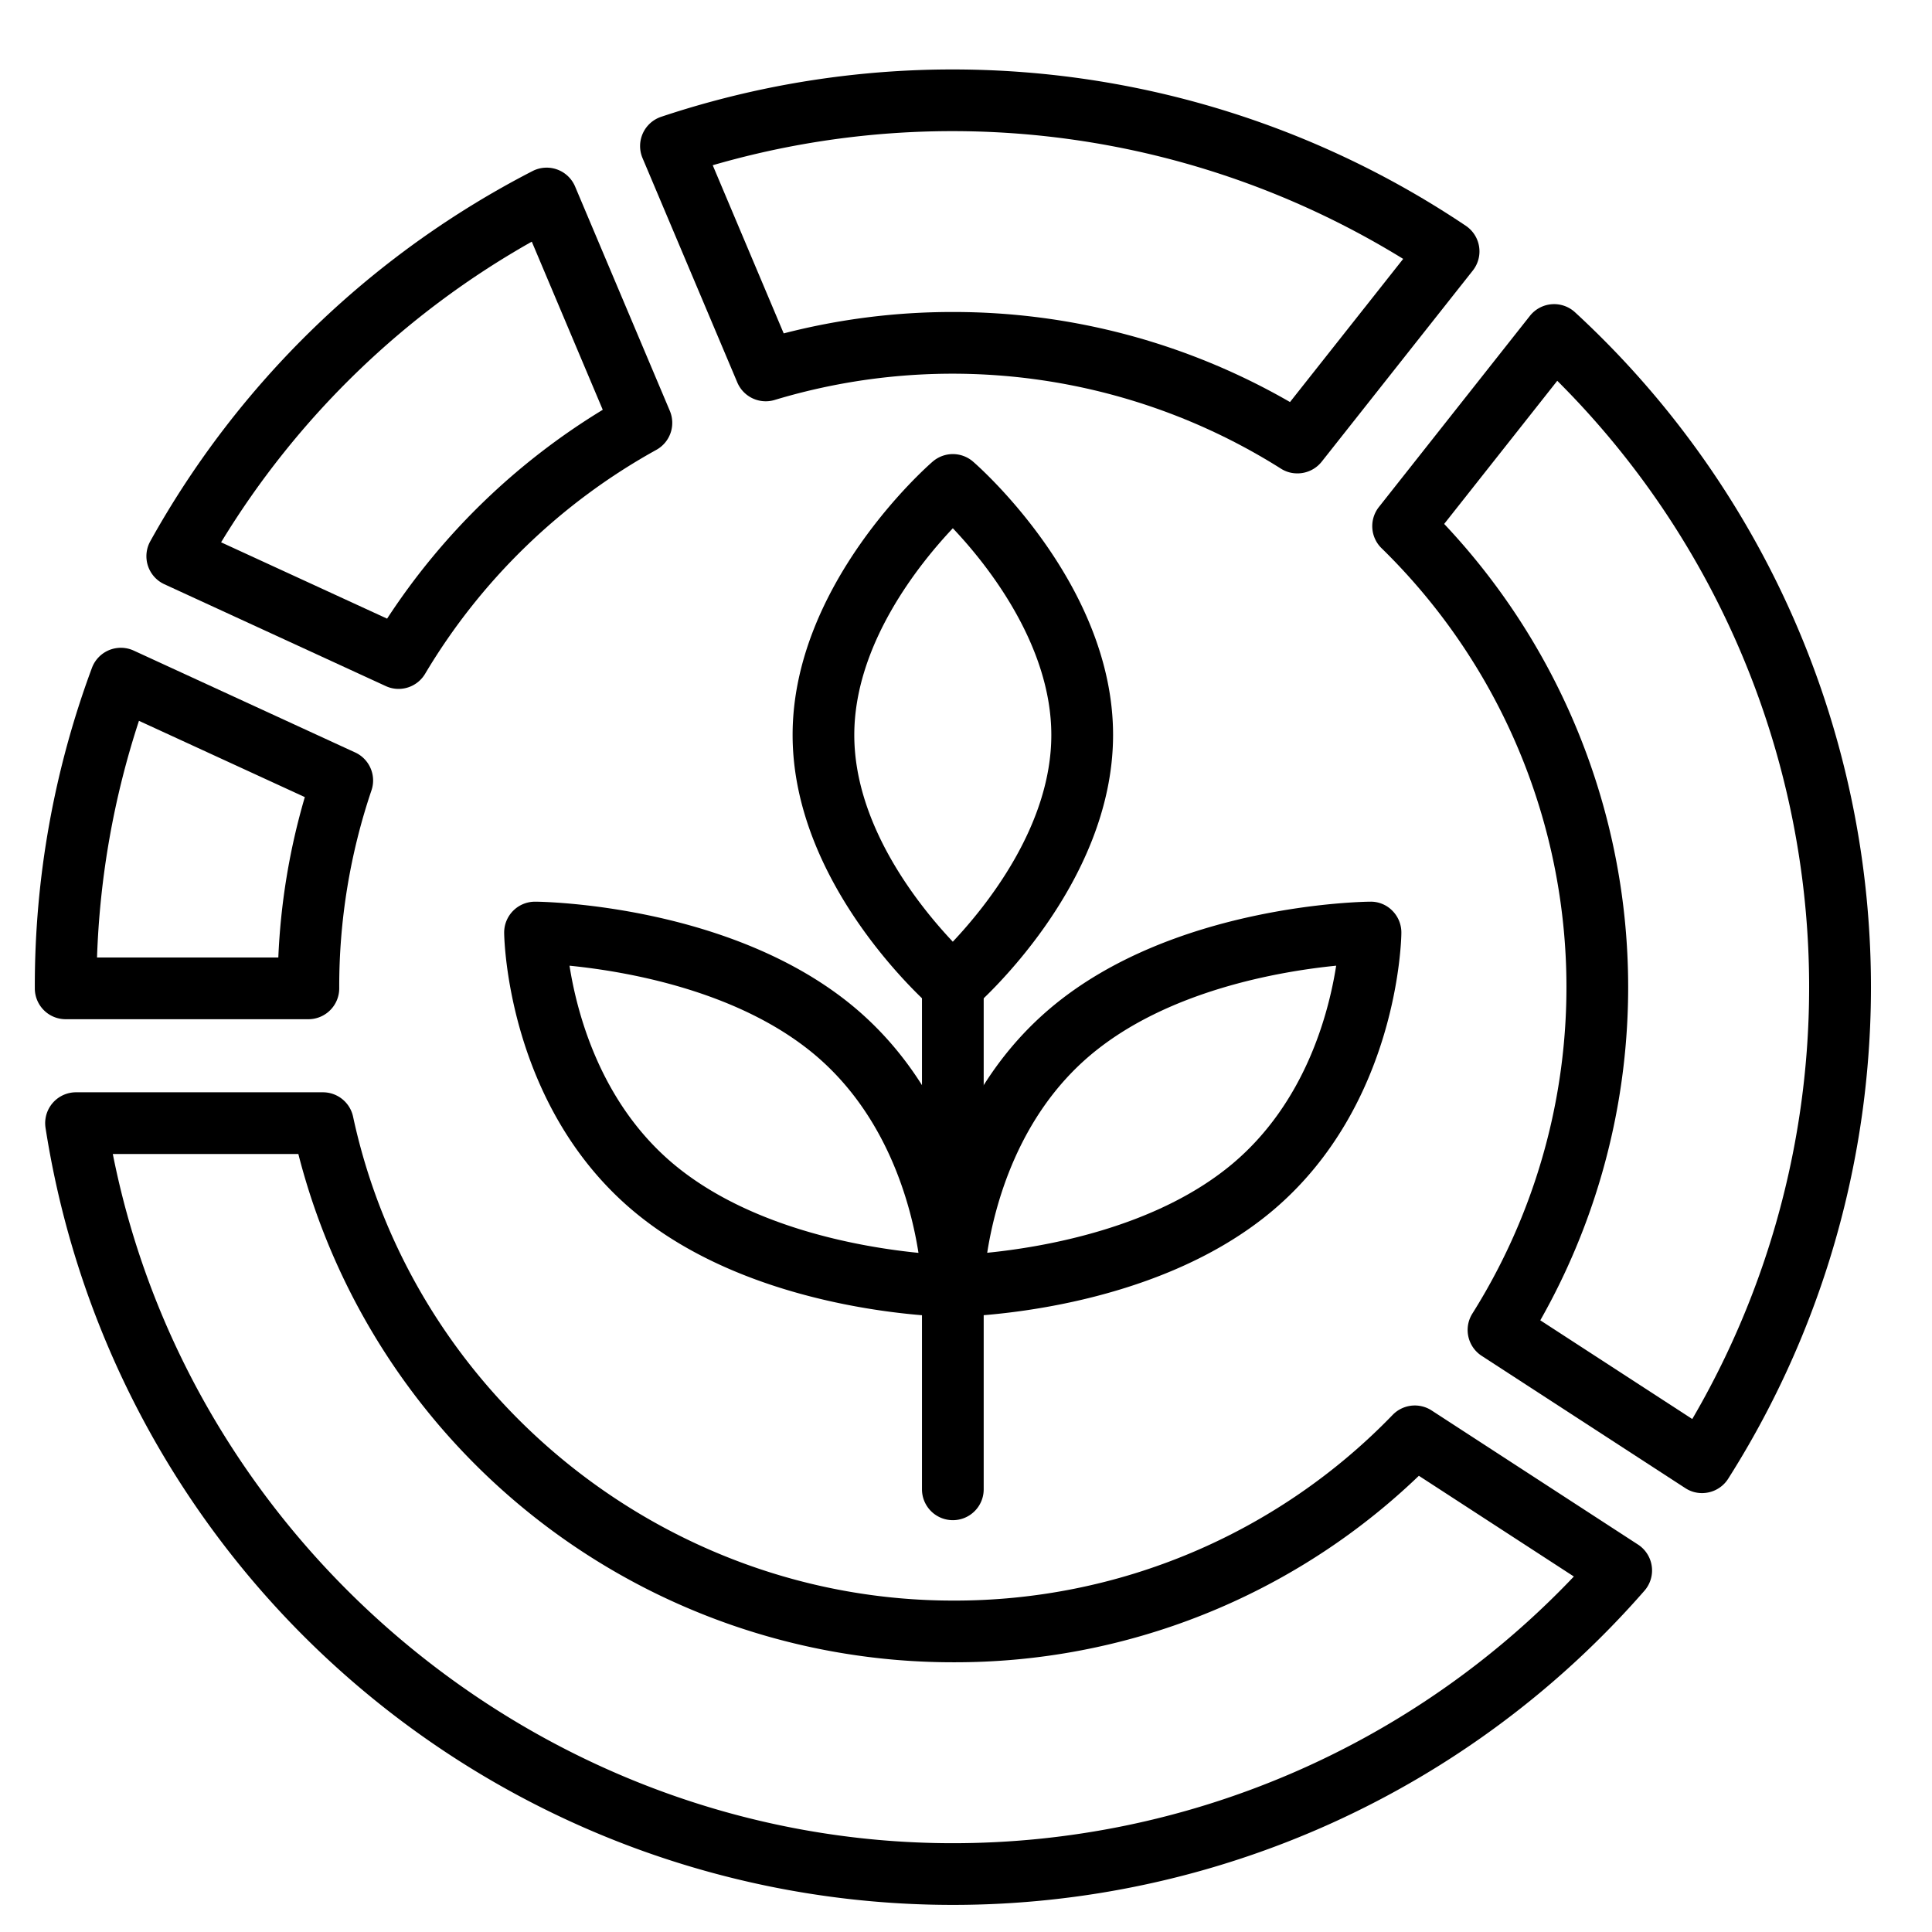
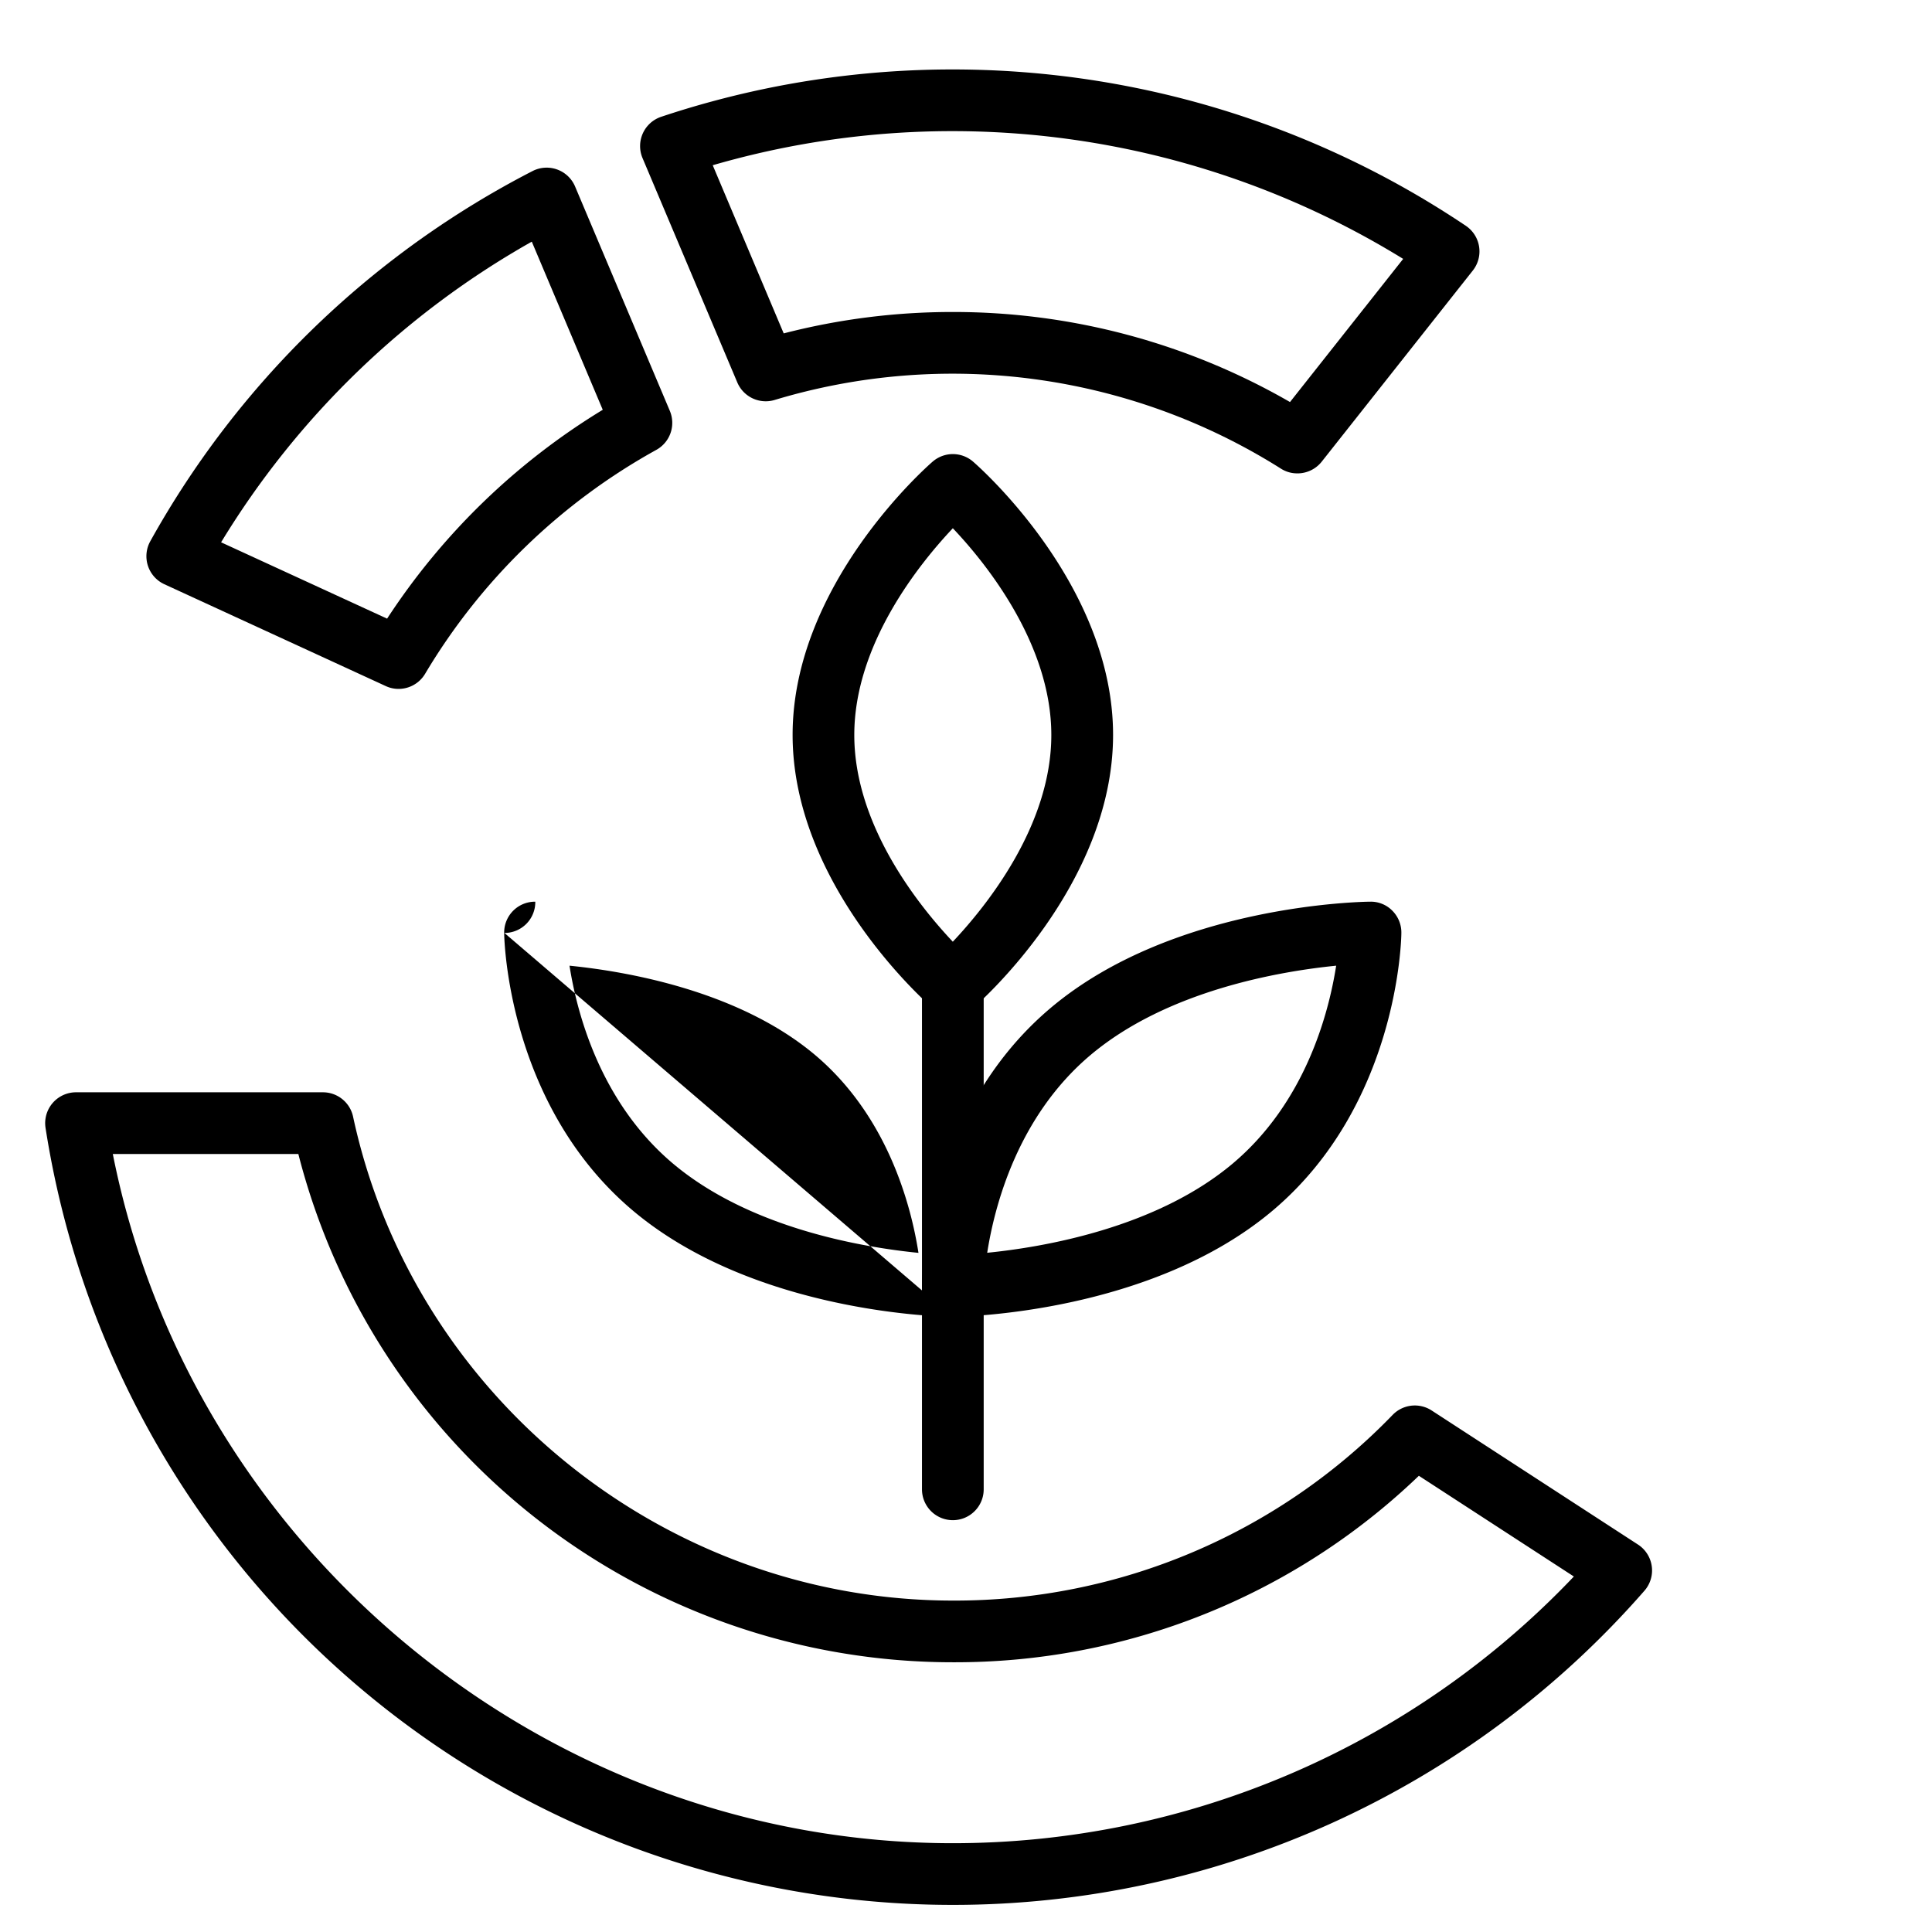
<svg xmlns="http://www.w3.org/2000/svg" data-bbox="14.597 29.117 769.809 769.52" height="1080" viewBox="0 0 810 810" width="1080" data-type="shape">
  <g>
    <defs>
      <clipPath id="e183761a-fa13-4e44-b186-6b731a8bf170">
        <path d="M18 457h675v341.637H18Zm0 0" />
      </clipPath>
      <clipPath id="a52f17ff-1ab4-4455-9697-96be51a4beeb">
-         <path d="M14.453 271H157v157H14.453Zm0 0" />
-       </clipPath>
+         </clipPath>
    </defs>
    <path d="M399.48 552.09a12.937 12.937 0 0 1-4.992-1.004 12.727 12.727 0 0 1-2.25-1.215 12.868 12.868 0 0 1-3.574-3.621 12.806 12.806 0 0 1-1.187-2.27 12.983 12.983 0 0 1-.934-5.004c0-2.91 1.523-72.023 53.789-116.257 51.328-43.422 130.781-44.668 134.145-44.684a12.497 12.497 0 0 1 5.035.938 12.498 12.498 0 0 1 4.246 2.859 12.886 12.886 0 0 1 2.824 4.27c.652 1.613.969 3.289.945 5.027 0 2.926-1.52 72.043-53.773 116.258-51.344 43.441-130.797 44.672-134.223 44.703Zm160.715-147.22c-23.64 2.36-71.023 10.41-103.16 37.606-30.238 25.593-40.008 62.726-43.144 82.757 23.644-2.359 71.011-10.41 103.144-37.586 30.254-25.609 40.024-62.73 43.16-82.777Zm-34.8 92.637Zm0 0" />
    <path d="M399.48 425.824a12.82 12.82 0 0 1-4.511-.816 12.89 12.89 0 0 1-3.946-2.336c-2.394-2.07-58.718-51.508-58.718-114.563 0-63.05 56.324-112.504 58.718-114.574a12.992 12.992 0 0 1 1.872-1.347 12.913 12.913 0 0 1 8.89-1.602 12.913 12.913 0 0 1 4.3 1.602c.665.394 1.286.843 1.872 1.347 2.39 2.07 58.703 51.508 58.703 114.574 0 63.07-56.312 112.493-58.703 114.563a12.938 12.938 0 0 1-8.477 3.152Zm0-204.351c-14.199 15.05-41.316 48.757-41.316 86.687 0 37.926 27.086 71.586 41.3 86.656 14.216-15.07 41.306-48.761 41.306-86.656 0-37.894-27.075-71.719-41.29-86.687Zm0 0" />
-     <path d="M399.48 552.09h-.113c-3.363 0-82.812-1.262-134.222-44.703-52.25-44.215-53.739-113.332-53.774-116.258-.008-.856.066-1.703.223-2.547a12.98 12.98 0 0 1 1.902-4.715 12.893 12.893 0 0 1 1.61-1.988 13.094 13.094 0 0 1 1.964-1.633 13.006 13.006 0 0 1 4.696-1.96c.84-.169 1.687-.25 2.543-.25h.113c3.367 0 82.816 1.26 134.226 44.683 52.25 44.234 53.77 113.347 53.77 116.258a12.98 12.98 0 0 1-.215 2.55 13.084 13.084 0 0 1-1.902 4.723 12.868 12.868 0 0 1-3.574 3.621c-.711.48-1.461.887-2.254 1.215a12.947 12.947 0 0 1-4.992 1.004Zm-117.55-64.442c32.246 27.274 79.547 35.274 103.144 37.622-3.12-20.032-12.937-57.184-43.148-82.793-32.133-27.196-79.5-35.247-103.156-37.606 3.136 20.031 12.933 57.168 43.16 82.777Zm0 0" />
+     <path d="M399.48 552.09h-.113c-3.363 0-82.812-1.262-134.222-44.703-52.25-44.215-53.739-113.332-53.774-116.258-.008-.856.066-1.703.223-2.547a12.98 12.98 0 0 1 1.902-4.715 12.893 12.893 0 0 1 1.61-1.988 13.094 13.094 0 0 1 1.964-1.633 13.006 13.006 0 0 1 4.696-1.96c.84-.169 1.687-.25 2.543-.25h.113a12.98 12.98 0 0 1-.215 2.55 13.084 13.084 0 0 1-1.902 4.723 12.868 12.868 0 0 1-3.574 3.621c-.711.48-1.461.887-2.254 1.215a12.947 12.947 0 0 1-4.992 1.004Zm-117.55-64.442c32.246 27.274 79.547 35.274 103.144 37.622-3.12-20.032-12.937-57.184-43.148-82.793-32.133-27.196-79.5-35.247-103.156-37.606 3.136 20.031 12.933 57.168 43.16 82.777Zm0 0" />
    <path d="M399.48 637.34a13.037 13.037 0 0 1-4.949-.985 13.373 13.373 0 0 1-2.238-1.195 12.885 12.885 0 0 1-3.566-3.57 13.226 13.226 0 0 1-1.2-2.235 12.997 12.997 0 0 1-.984-4.95V412.892a13.006 13.006 0 0 1 .984-4.95c.328-.785.727-1.53 1.2-2.238a12.855 12.855 0 0 1 3.566-3.566 12.826 12.826 0 0 1 2.238-1.196c.785-.324 1.594-.57 2.426-.738a13.033 13.033 0 0 1 5.047 0c.836.168 1.644.414 2.43.738a12.91 12.91 0 0 1 4.195 2.805 12.88 12.88 0 0 1 2.805 4.195c.324.786.57 1.594.738 2.426.164.832.246 1.672.246 2.524v211.515c0 .848-.082 1.688-.246 2.524a12.933 12.933 0 0 1-5.504 8.23 12.815 12.815 0 0 1-4.664 1.93c-.832.164-1.672.25-2.524.25Zm0 0" />
    <path d="M543.91 198.465a12.59 12.59 0 0 1-6.906-2.004 256.795 256.795 0 0 0-11.863-7.047 257.732 257.732 0 0 0-12.223-6.406 259.453 259.453 0 0 0-25.39-10.801 259.697 259.697 0 0 0-13.094-4.367 256.637 256.637 0 0 0-13.305-3.66 255.811 255.811 0 0 0-13.484-2.946 254.192 254.192 0 0 0-13.622-2.218 252.434 252.434 0 0 0-13.718-1.489 258.004 258.004 0 0 0-27.582-.77c-4.602.122-9.196.36-13.786.727a256.842 256.842 0 0 0-27.347 3.649 257.723 257.723 0 0 0-26.805 6.55 12.9 12.9 0 0 1-4.687.52 12.517 12.517 0 0 1-2.336-.387 12.77 12.77 0 0 1-2.223-.804 12.604 12.604 0 0 1-2.043-1.2 12.745 12.745 0 0 1-1.789-1.546 12.485 12.485 0 0 1-1.477-1.852 12.739 12.739 0 0 1-1.117-2.086L269.38 66.266a12.533 12.533 0 0 1-.453-1.25 12.633 12.633 0 0 1-.512-2.61 12.58 12.58 0 0 1-.05-1.328 12.56 12.56 0 0 1 .304-2.644c.094-.434.215-.86.355-1.282.137-.422.301-.836.485-1.238.18-.406.383-.8.61-1.184a12.432 12.432 0 0 1 1.566-2.148 12.642 12.642 0 0 1 1.972-1.785 12.941 12.941 0 0 1 2.297-1.34c.402-.184.817-.348 1.238-.488 6.97-2.328 14-4.453 21.09-6.375a384.801 384.801 0 0 1 43.102-9.094 386.483 386.483 0 0 1 43.86-4.125c7.343-.27 14.687-.328 22.03-.176 7.348.149 14.684.508 22.008 1.078a385.452 385.452 0 0 1 43.652 5.914A384.79 384.79 0 0 1 515.63 47.04a388.848 388.848 0 0 1 20.812 7.234 383.322 383.322 0 0 1 20.364 8.41 386.02 386.02 0 0 1 39.129 20.231 390.87 390.87 0 0 1 18.632 11.758 13.258 13.258 0 0 1 2.04 1.707c.308.316.601.652.878 1a13.28 13.28 0 0 1 1.426 2.242c.2.399.375.805.531 1.223a12.468 12.468 0 0 1 .676 2.57 12.716 12.716 0 0 1 .137 2.656c-.024.442-.07.883-.137 1.325-.07.437-.16.87-.273 1.3a12.953 12.953 0 0 1-.941 2.488c-.196.399-.415.786-.657 1.16-.238.376-.492.735-.77 1.083l-63.343 80.125a12.95 12.95 0 0 1-7.309 4.598c-.96.218-1.93.324-2.914.316Zm-144.43-67.66a282.184 282.184 0 0 1 36.899 2.382 282.106 282.106 0 0 1 71.29 19.04 281.7 281.7 0 0 1 33.17 16.332l47.446-60.016a361.648 361.648 0 0 0-16.25-9.441 360.564 360.564 0 0 0-16.726-8.579 360.44 360.44 0 0 0-17.149-7.699 360.675 360.675 0 0 0-53.523-17.59 359.153 359.153 0 0 0-18.371-3.972 354.137 354.137 0 0 0-18.555-3.012 360.805 360.805 0 0 0-18.688-2.043c-6.246-.516-12.5-.871-18.765-1.062a359.003 359.003 0 0 0-18.797-.083 362.97 362.97 0 0 0-18.777.899 361.657 361.657 0 0 0-37.282 4.727 363.492 363.492 0 0 0-18.406 3.816 364.659 364.659 0 0 0-18.183 4.77l29.757 70.503a282.537 282.537 0 0 1 70.91-8.972Zm0 0" />
    <g clip-path="url(#e183761a-fa13-4e44-b186-6b731a8bf170)">
      <path d="M399.48 798.637c-5.68 0-11.359-.125-17.035-.38a380.597 380.597 0 0 1-17.004-1.132 379.03 379.03 0 0 1-16.937-1.883 383.466 383.466 0 0 1-33.54-6.004 382.75 382.75 0 0 1-16.538-4.11 379.89 379.89 0 0 1-16.34-4.835 384.064 384.064 0 0 1-16.11-5.55 391.325 391.325 0 0 1-15.847-6.263 384.942 384.942 0 0 1-45.668-22.902 378.178 378.178 0 0 1-14.496-8.953 385.92 385.92 0 0 1-27.734-19.785 391.789 391.789 0 0 1-13.184-10.797 385.114 385.114 0 0 1-24.871-23.285 384.819 384.819 0 0 1-11.637-12.446 374.938 374.938 0 0 1-11.074-12.945 382.297 382.297 0 0 1-10.492-13.426A385.09 385.09 0 0 1 63.2 601.074a387.385 387.385 0 0 1-7.962-15.062 387.346 387.346 0 0 1-7.289-15.403 381.082 381.082 0 0 1-6.597-15.707 379.872 379.872 0 0 1-5.899-15.98 385.947 385.947 0 0 1-9.644-32.672 387.228 387.228 0 0 1-6.719-33.395 13.77 13.77 0 0 1-.137-1.386 12.598 12.598 0 0 1 .176-2.777 12.616 12.616 0 0 1 .762-2.676c.175-.43.375-.852.593-1.262.22-.41.461-.805.727-1.188.262-.386.543-.753.848-1.105a13.063 13.063 0 0 1 3.183-2.684c.403-.238.813-.453 1.235-.648a12.77 12.77 0 0 1 1.296-.512c.442-.148.887-.273 1.344-.37a12.705 12.705 0 0 1 2.766-.297h103.5c.734 0 1.46.062 2.187.183a12.927 12.927 0 0 1 4.121 1.46 12.2 12.2 0 0 1 1.82 1.231 12.892 12.892 0 0 1 3.876 5.242c.273.684.488 1.383.64 2.098 25.278 117.55 130.993 202.883 251.52 202.883 8.574.027 17.133-.379 25.668-1.215a254.55 254.55 0 0 0 25.414-3.789 255.16 255.16 0 0 0 24.906-6.32 256.1 256.1 0 0 0 24.145-8.797 255.146 255.146 0 0 0 23.136-11.176 255.814 255.814 0 0 0 21.895-13.45 253.874 253.874 0 0 0 20.43-15.577 253.757 253.757 0 0 0 18.761-17.555 12.888 12.888 0 0 1 1.68-1.45 12.903 12.903 0 0 1 3.977-1.945 12.857 12.857 0 0 1 6.593-.168 12.848 12.848 0 0 1 4.07 1.739l86.5 56.21a12.898 12.898 0 0 1 3.883 3.915 12.683 12.683 0 0 1 1.23 2.484 12.52 12.52 0 0 1 .672 2.688c.067.46.106.921.118 1.382a12.713 12.713 0 0 1-.543 4.114 12.64 12.64 0 0 1-1.078 2.554c-.223.407-.469.797-.738 1.176-.266.38-.551.742-.86 1.09a381.567 381.567 0 0 1-13.902 15.082 384.729 384.729 0 0 1-14.684 14.324 386.854 386.854 0 0 1-15.43 13.52 387.79 387.79 0 0 1-16.128 12.676 378.648 378.648 0 0 1-16.782 11.8 380.79 380.79 0 0 1-17.386 10.891 382.064 382.064 0 0 1-17.942 9.95 389.876 389.876 0 0 1-18.445 8.98 385.26 385.26 0 0 1-18.898 7.98 383.81 383.81 0 0 1-38.942 12.895 382.756 382.756 0 0 1-19.93 4.87 383.22 383.22 0 0 1-40.496 6.528 383.994 383.994 0 0 1-40.961 2.184ZM47.297 483.817C80.157 649.577 228.953 772.77 399.48 772.77a358.681 358.681 0 0 0 36.352-1.844 359.697 359.697 0 0 0 18.059-2.305 356.874 356.874 0 0 0 35.648-7.332 358.653 358.653 0 0 0 17.5-5.008 362.074 362.074 0 0 0 34.125-12.648 357.094 357.094 0 0 0 16.54-7.606 357.223 357.223 0 0 0 16.132-8.433 358.429 358.429 0 0 0 45.543-30.04 358.692 358.692 0 0 0 40.469-36.597l-64.98-42.227a280.446 280.446 0 0 1-65.567 46.895 279.473 279.473 0 0 1-24.516 11.203 279.422 279.422 0 0 1-25.476 8.8 279.576 279.576 0 0 1-26.207 6.317 279.265 279.265 0 0 1-26.692 3.774 281.718 281.718 0 0 1-26.93 1.195 284.18 284.18 0 0 1-23.351-.965 282.995 282.995 0 0 1-11.625-1.207 285.867 285.867 0 0 1-23.055-3.84 284.504 284.504 0 0 1-33.793-9.289 285.374 285.374 0 0 1-32.387-13.39 289.66 289.66 0 0 1-10.394-5.344 283.147 283.147 0 0 1-73.516-57.094 283.498 283.498 0 0 1-7.75-8.746 287.09 287.09 0 0 1-7.379-9.062 281.586 281.586 0 0 1-7-9.36 281.863 281.863 0 0 1-12.813-19.543 282.895 282.895 0 0 1-20.581-41.914 285.371 285.371 0 0 1-4.043-10.965 275.042 275.042 0 0 1-3.586-11.12 274.445 274.445 0 0 1-3.125-11.259Zm0 0" />
    </g>
    <g clip-path="url(#a52f17ff-1ab4-4455-9697-96be51a4beeb)">
-       <path d="M129.285 427.313H27.531a13.067 13.067 0 0 1-4.949-.985 13.373 13.373 0 0 1-2.238-1.195 12.88 12.88 0 0 1-1.957-1.61 12.91 12.91 0 0 1-2.805-4.195 12.875 12.875 0 0 1-.984-4.95v-.519a381.897 381.897 0 0 1 5.984-67.992 382.126 382.126 0 0 1 17.965-65.855 12.94 12.94 0 0 1 1.941-3.469c.274-.348.567-.684.875-1 .305-.32.63-.625.969-.91a12.961 12.961 0 0 1 3.398-2.066 12.893 12.893 0 0 1 2.547-.754 12.646 12.646 0 0 1 2.648-.223c.442.008.887.039 1.325.094.441.054.879.132 1.313.23.43.098.859.219 1.277.363.422.145.832.309 1.238.493l92.824 42.699a12.737 12.737 0 0 1 3.848 2.715 12.965 12.965 0 0 1 2.621 3.918c.313.726.559 1.476.734 2.25a12.923 12.923 0 0 1-.363 7.008 256.597 256.597 0 0 0-10.133 40.671 256.353 256.353 0 0 0-3.386 41.781v.516a12.853 12.853 0 0 1-.973 4.965 12.93 12.93 0 0 1-9.434 7.77c-.836.164-1.68.25-2.53.25ZM40.68 401.445h76.007a280.896 280.896 0 0 1 11.11-67.257l-69.54-31.977a356.59 356.59 0 0 0-17.577 99.234Zm0 0" />
-     </g>
+       </g>
    <path d="M167.145 288.824a12.643 12.643 0 0 1-5.403-1.18l-92.824-42.699a13.036 13.036 0 0 1-2.293-1.352 13.29 13.29 0 0 1-1.965-1.792 13.271 13.271 0 0 1-1.555-2.156 12.57 12.57 0 0 1-1.082-2.43 12.259 12.259 0 0 1-.562-2.602c-.05-.441-.078-.883-.078-1.328-.004-.445.015-.887.058-1.328.043-.445.106-.883.196-1.32.086-.434.195-.864.328-1.29.133-.421.285-.84.46-1.25.177-.406.372-.804.59-1.195a385.278 385.278 0 0 1 31.02-47.266 385.004 385.004 0 0 1 37.621-42.21 385.024 385.024 0 0 1 66.984-51.871 383.372 383.372 0 0 1 24.669-13.856c.394-.199.796-.383 1.21-.543.41-.156.833-.297 1.258-.414.43-.113.86-.21 1.297-.281a12.45 12.45 0 0 1 1.317-.148c.445-.028.886-.036 1.328-.016.441.02.883.058 1.32.121.438.066.871.152 1.3.258a13.22 13.22 0 0 1 2.493.906 12.663 12.663 0 0 1 2.25 1.395c.352.27.688.554 1.008.859a12.532 12.532 0 0 1 1.726 2.012 12.849 12.849 0 0 1 1.282 2.32l39.734 94.09c.305.73.543 1.48.715 2.254.168.773.265 1.554.293 2.347a12.87 12.87 0 0 1-1.68 6.813c-.39.687-.84 1.336-1.351 1.941a12.994 12.994 0 0 1-3.637 2.992 258.236 258.236 0 0 0-54.715 40.508 257.991 257.991 0 0 0-42.234 53.39 13.038 13.038 0 0 1-2.055 2.614 12.73 12.73 0 0 1-2.652 2.004 12.887 12.887 0 0 1-6.371 1.703Zm-74.391-61.433 69.539 31.976a283.75 283.75 0 0 1 18.789-25.543 283.584 283.584 0 0 1 21.516-23.297 284.287 284.287 0 0 1 23.972-20.757 285.156 285.156 0 0 1 26.137-17.965l-29.754-70.489a357.843 357.843 0 0 0-38.375 24.993 357.719 357.719 0 0 0-34.875 29.68 357.347 357.347 0 0 0-30.8 33.882 357.323 357.323 0 0 0-26.231 37.535Zm0 0" />
-     <path d="M713.602 625.988c-2.559-.004-4.91-.703-7.051-2.101l-85.34-55.438a12.678 12.678 0 0 1-1.969-1.57 12.932 12.932 0 0 1-3.05-13.965 13.05 13.05 0 0 1 1.14-2.246 263.652 263.652 0 0 0 5.61-9.367c1.8-3.16 3.538-6.36 5.206-9.594a255.343 255.343 0 0 0 4.793-9.805 252.4 252.4 0 0 0 4.375-10.004 254.643 254.643 0 0 0 3.946-10.175 255.266 255.266 0 0 0 3.511-10.336 255.306 255.306 0 0 0 5.692-21.07 255.504 255.504 0 0 0 3.883-21.481c.496-3.606.914-7.219 1.257-10.84.34-3.625.606-7.254.793-10.887.188-3.636.297-7.273.329-10.91a254.303 254.303 0 0 0-.727-21.816c-.273-3.63-.629-7.25-1.059-10.863a256.78 256.78 0 0 0-3.492-21.547 261.797 261.797 0 0 0-2.426-10.641 256.99 256.99 0 0 0-6.203-20.926 257.128 257.128 0 0 0-3.758-10.25 263.37 263.37 0 0 0-4.195-10.078 255.401 255.401 0 0 0-9.645-19.578 257.799 257.799 0 0 0-5.437-9.465 265.79 265.79 0 0 0-5.836-9.226 262.032 262.032 0 0 0-6.222-8.973 256.285 256.285 0 0 0-13.555-17.105 256.724 256.724 0 0 0-14.957-15.903 12.76 12.76 0 0 1-2.711-3.851 12.937 12.937 0 0 1-.79-2.23 13.137 13.137 0 0 1-.362-2.34 12.914 12.914 0 0 1 1.472-6.86c.367-.703.797-1.363 1.29-1.984l63.312-80.141c.277-.348.57-.68.879-1a13.353 13.353 0 0 1 2.039-1.703c.37-.25.75-.477 1.14-.688a13.548 13.548 0 0 1 2.461-1.004 12.5 12.5 0 0 1 1.297-.304c.438-.082.875-.137 1.32-.172.442-.035.887-.047 1.333-.04.44.012.882.048 1.324.102.441.059.879.137 1.312.239a13.136 13.136 0 0 1 2.512.867 12.998 12.998 0 0 1 3.305 2.219 379.417 379.417 0 0 1 12.054 11.601 379.476 379.476 0 0 1 11.543 12.113 391.98 391.98 0 0 1 11.004 12.606 387.759 387.759 0 0 1 20.309 26.586 384.58 384.58 0 0 1 17.926 28.25 384.27 384.27 0 0 1 33.527 76.469 384.785 384.785 0 0 1 11.887 48.73 380.296 380.296 0 0 1 2.535 16.535 382.922 382.922 0 0 1 1.816 16.633c.485 5.559.848 11.121 1.094 16.695a385.12 385.12 0 0 1 0 33.453 389.102 389.102 0 0 1-2.906 33.324 386.404 386.404 0 0 1-5.793 32.95 381.727 381.727 0 0 1-3.965 16.254 384.753 384.753 0 0 1-4.664 16.066 385.443 385.443 0 0 1-5.363 15.848 391.004 391.004 0 0 1-6.043 15.601 383.727 383.727 0 0 1-6.72 15.32 381.566 381.566 0 0 1-7.378 15.016 381.403 381.403 0 0 1-8.024 14.684 385.978 385.978 0 0 1-8.656 14.32 12.798 12.798 0 0 1-3.511 3.66 12.843 12.843 0 0 1-4.653 2.032c-.914.199-1.832.3-2.765.304Zm-67.825-72.445 63.715 41.39a355.08 355.08 0 0 0 7.18-12.894 358.295 358.295 0 0 0 23.25-54.195 360.562 360.562 0 0 0 4.398-14.086 359.828 359.828 0 0 0 7.035-28.66 357.687 357.687 0 0 0 6.086-43.828 356.448 356.448 0 0 0 1.04-29.489c-.028-4.922-.16-9.836-.391-14.754-.23-4.914-.563-9.82-.996-14.722a362.027 362.027 0 0 0-1.602-14.672 366.954 366.954 0 0 0-2.203-14.59 363.11 363.11 0 0 0-2.8-14.488 359.965 359.965 0 0 0-3.4-14.364 351.46 351.46 0 0 0-3.98-14.21 358.496 358.496 0 0 0-9.7-27.871 366.685 366.685 0 0 0-5.698-13.614 364.44 364.44 0 0 0-6.258-13.363 352.39 352.39 0 0 0-6.8-13.102 360.079 360.079 0 0 0-15.184-25.305 364.098 364.098 0 0 0-8.36-12.16 362.927 362.927 0 0 0-18.184-23.246 369.423 369.423 0 0 0-9.792-11.043 360.188 360.188 0 0 0-10.242-10.629l-47.414 60.012a282.326 282.326 0 0 1 7.554 8.34 276.748 276.748 0 0 1 7.219 8.633 284.219 284.219 0 0 1 13.383 18.09 280.054 280.054 0 0 1 11.898 19.098 277.5 277.5 0 0 1 5.375 9.886 284.255 284.255 0 0 1 4.973 10.094 274.236 274.236 0 0 1 4.57 10.281 282.324 282.324 0 0 1 11.21 31.82 282.083 282.083 0 0 1 7.349 32.93 281.859 281.859 0 0 1 2.695 22.336 284.356 284.356 0 0 1 .914 22.48 284.11 284.11 0 0 1-1.98 33.68 289.238 289.238 0 0 1-1.551 11.145 278.362 278.362 0 0 1-1.992 11.074 278.86 278.86 0 0 1-2.434 10.988 283.667 283.667 0 0 1-2.863 10.88 277.801 277.801 0 0 1-3.297 10.757 282.373 282.373 0 0 1-3.719 10.621 283.79 283.79 0 0 1-4.14 10.46 284.097 284.097 0 0 1-4.551 10.294 287.597 287.597 0 0 1-4.957 10.101 287.387 287.387 0 0 1-5.356 9.895Zm0 0" />
  </g>
</svg>